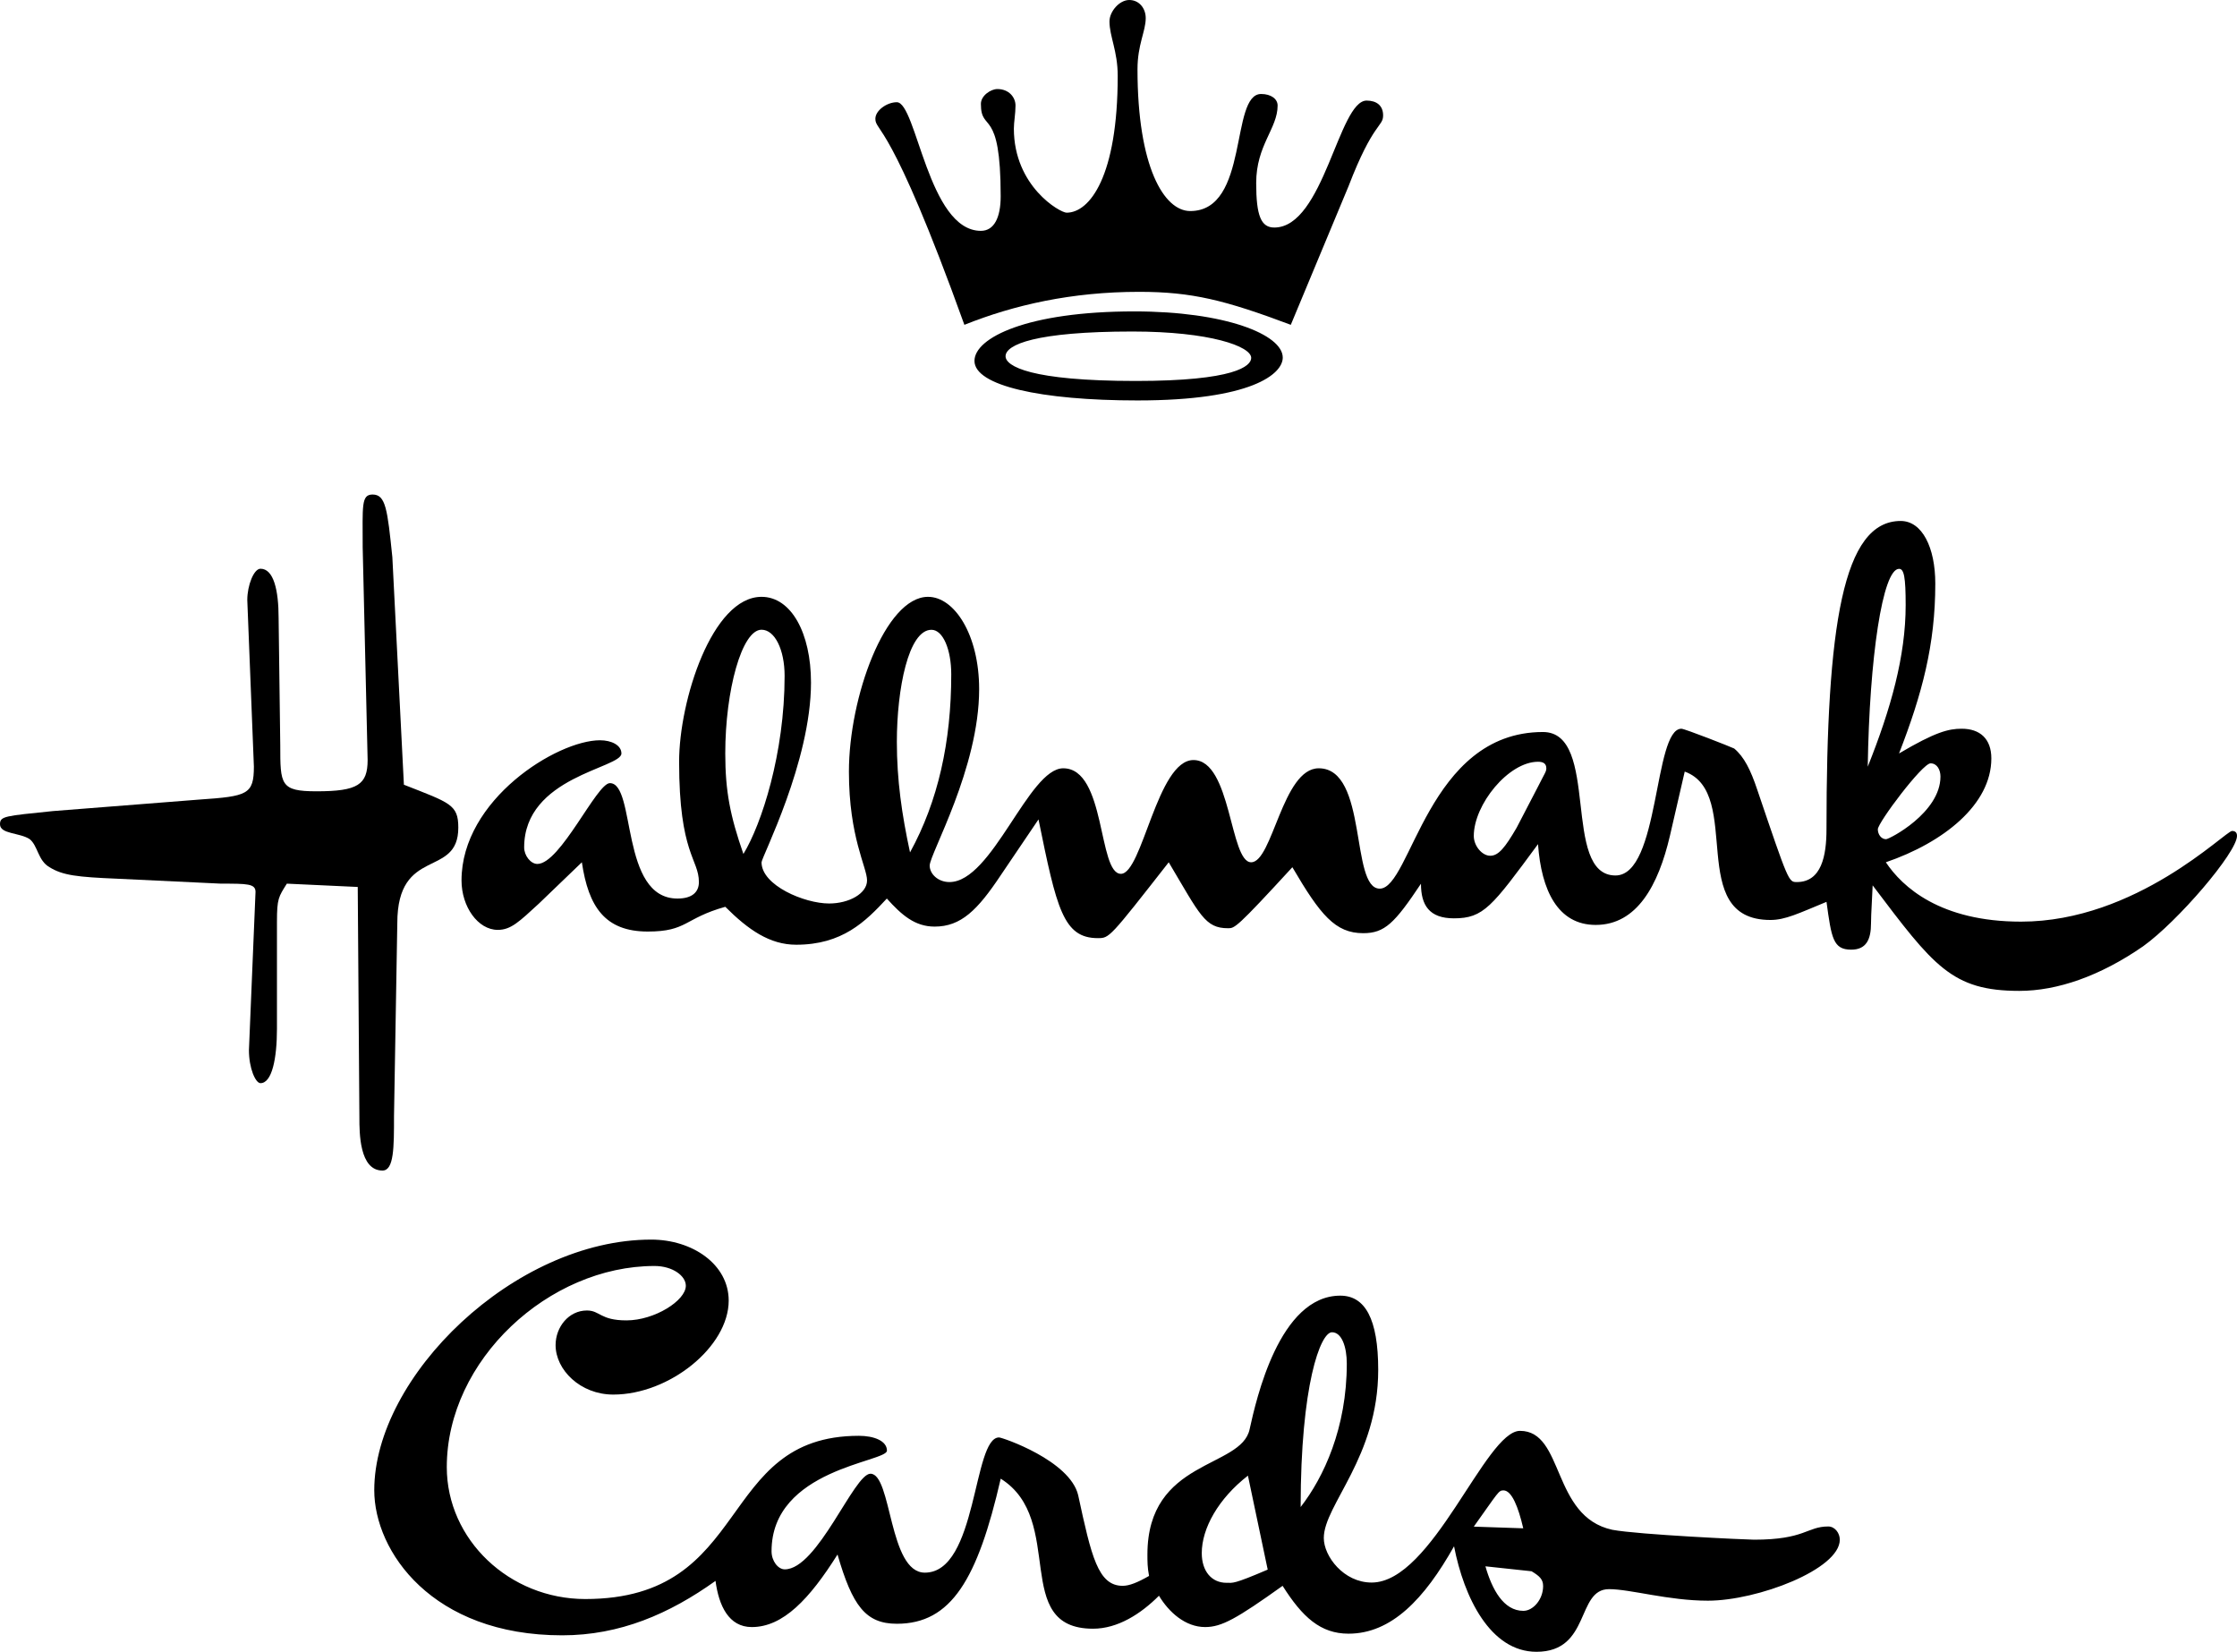
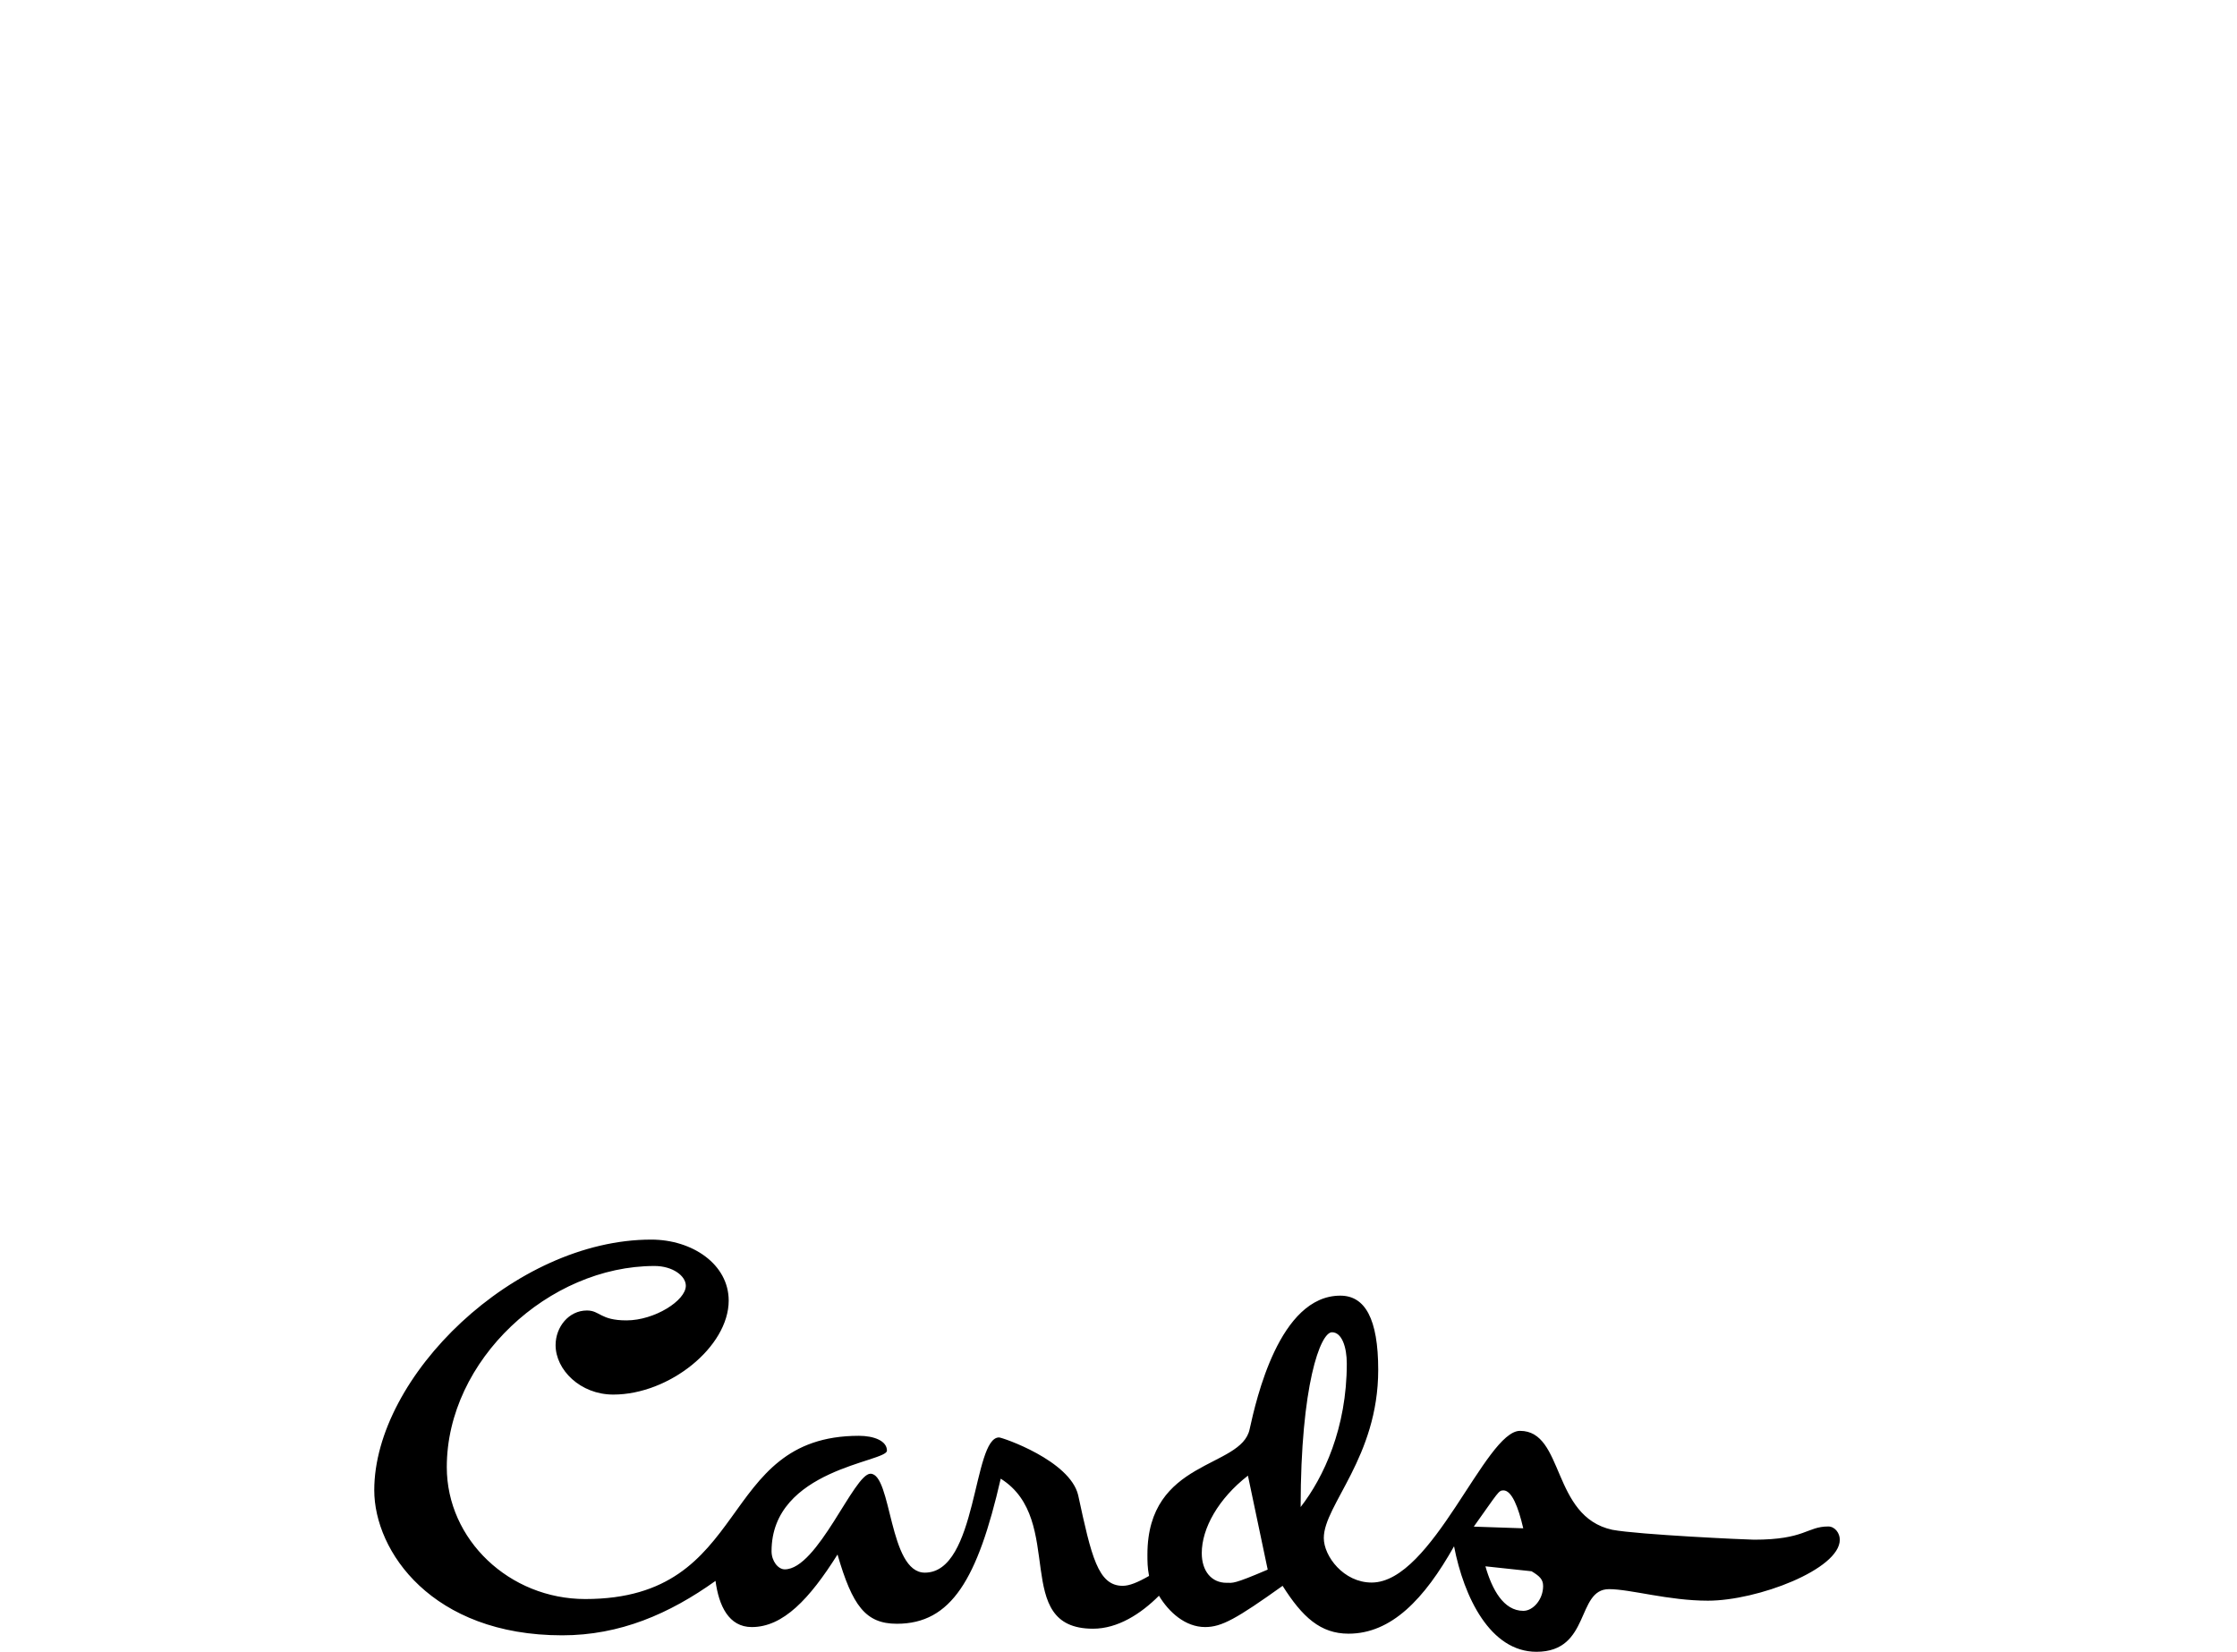
<svg xmlns="http://www.w3.org/2000/svg" xmlns:ns1="http://www.inkscape.org/namespaces/inkscape" xmlns:ns2="http://sodipodi.sourceforge.net/DTD/sodipodi-0.dtd" width="1000" height="738.307" viewBox="0 0 1000 738.307" id="svg4179" version="1.1" ns1:version="0.91 r13725" ns2:docname="Hallmark Cards old.svg">
  <defs id="defs4181" />
  <ns2:namedview id="base" pagecolor="#ffffff" bordercolor="#666666" borderopacity="1.0" ns1:pageopacity="0.0" ns1:pageshadow="2" ns1:zoom="0.35" ns1:cx="-60.714286" ns1:cy="520" ns1:document-units="px" ns1:current-layer="layer1" showgrid="false" units="px" ns1:window-width="1366" ns1:window-height="705" ns1:window-x="-8" ns1:window-y="-8" ns1:window-maximized="1" />
  <g ns1:label="Layer 1" ns1:groupmode="layer" id="layer1" transform="translate(0,-314.055)">
-     <path style="clip-rule:evenodd;fill-rule:evenodd" ns1:connector-curvature="0" id="path5" d="m 240.947,717.89 19.161,-18.421 c 2.95,19.901 10.319,30.96 29.477,30.96 17.687,0 16.214,-5.901 34.638,-11.059 10.316,10.313 19.898,16.95 31.687,16.95 20.635,0 30.953,-10.313 40.532,-20.638 6.635,7.368 12.526,12.536 21.371,12.536 11.793,0 19.164,-7.378 29.477,-22.848 l 16.95,-25.062 c 8.108,39.796 11.053,53.068 26.529,53.068 5.161,0 5.161,0 31.684,-33.904 14.003,23.579 16.217,29.48 26.532,29.48 2.944,0 3.687,0 28.74,-27.272 12.529,21.368 19.161,29.483 31.684,29.483 9.585,0 14.009,-4.424 25.802,-22.111 0,9.57 3.681,15.474 14.731,15.474 13.266,0 16.957,-5.158 37.594,-33.164 1.471,20.638 8.839,36.108 25.789,36.108 18.424,0 28.003,-17.681 33.167,-39.796 l 6.628,-28.74 c 26.532,9.579 0,66.325 38.325,66.325 6.635,0 12.529,-2.941 25.053,-8.099 2.214,16.214 2.944,21.368 11.059,21.368 6.628,0 8.839,-4.424 8.839,-11.789 0,-2.214 0,-2.214 0.731,-16.95 27.272,36.102 35.381,47.164 65.591,47.164 16.957,0 36.118,-6.638 55.275,-19.907 15.474,-11.043 42.006,-41.994 42.006,-49.374 0,-1.471 -0.737,-2.201 -2.214,-2.201 -2.95,0 -42.74,40.532 -94.325,40.532 -36.118,0 -53.062,-15.48 -60.433,-26.536 25.796,-8.839 47.158,-25.799 47.158,-46.424 0,-8.845 -5.158,-13.269 -13.254,-13.269 -5.901,0 -11.799,1.471 -28.009,11.056 10.316,-26.539 16.21,-48.644 16.21,-75.916 0,-16.214 -5.895,-28 -15.474,-28 -25.796,0 -33.167,46.427 -33.167,137.811 0,11.793 -2.214,23.585 -13.26,23.585 -3.687,0 -3.687,0 -17.687,-41.269 -2.95,-8.848 -5.895,-14.743 -10.316,-18.421 -1.477,-0.74 -22.114,-8.845 -23.588,-8.845 -12.529,0 -9.579,65.591 -29.477,65.591 -24.319,0 -6.635,-64.121 -32.424,-64.121 -51.585,0 -58.95,70.009 -72.96,70.009 -13.266,0 -5.158,-53.795 -27.266,-53.795 -16.217,0 -20.632,42.006 -30.21,42.006 -9.579,0 -8.845,-45.69 -25.796,-45.69 -16.21,0 -22.851,50.854 -32.43,50.854 -10.316,0 -6.632,-47.17 -25.796,-47.17 -15.474,0 -31.687,50.851 -50.848,50.851 -5.158,0 -8.842,-3.678 -8.842,-7.368 0,-5.158 22.111,-43.483 22.111,-78.86 0,-24.316 -11.056,-41.263 -22.845,-41.263 -19.161,0 -35.371,44.953 -35.371,78.114 0,29.483 8.105,42.746 8.105,48.644 0,5.898 -8.105,10.313 -16.947,10.313 -11.056,0 -30.217,-8.099 -30.217,-18.421 0,-2.214 22.108,-44.957 22.108,-80.331 0,-22.111 -8.845,-38.319 -22.108,-38.319 -22.108,0 -36.848,46.43 -36.848,73.69 0,41.275 8.845,43.486 8.845,53.802 0,4.424 -2.947,7.368 -9.582,7.368 -25.792,0 -18.424,-51.588 -30.214,-51.588 -5.895,0 -22.105,36.118 -32.424,36.118 -2.944,0 -5.895,-3.687 -5.895,-7.378 0,-31.687 43.48,-35.371 43.48,-42 0,-3.69 -4.421,-5.901 -9.582,-5.901 -19.161,0 -61.898,26.526 -61.898,62.647 0,11.793 7.368,22.105 16.21,22.105 5.895,0.003 9.582,-3.672 18.424,-11.789 l 0,0 z m 446.615,-63.35 c 2.214,0 3.687,0.737 3.687,2.95 0,1.474 -0.737,2.211 -3.687,8.102 l -9.579,18.427 c -5.152,8.848 -8.108,12.536 -11.793,12.536 -3.684,0 -7.365,-4.424 -7.365,-8.845 0.003,-14.006 15.477,-33.17 28.737,-33.17 l 0,0 z m 179.876,6.607 c 0,16.214 -22.851,28.006 -24.319,28.006 -2.214,0 -3.681,-2.214 -3.681,-4.424 0,-2.957 19.895,-29.483 23.576,-29.483 2.947,0 4.424,2.944 4.424,5.901 l 0,0 z M 340.426,595.525 c 5.895,0 10.316,8.845 10.316,20.632 0,34.635 -10.316,66.331 -18.421,79.6 -5.898,-16.953 -8.108,-28.006 -8.108,-44.966 0,-28 7.368,-55.266 16.214,-55.266 l 0,0 z m 75.963,0.031 c 5.161,0 8.845,8.845 8.845,19.904 0,30.21 -5.892,56.746 -18.427,79.594 -3.678,-16.963 -5.889,-32.436 -5.889,-49.384 0,-23.576 5.158,-50.114 15.471,-50.114 l 0,0 z m 432.544,-27.244 c 2.214,0 2.95,3.681 2.95,16.207 0,22.848 -6.635,46.43 -16.95,72.226 0.734,-48.641 6.628,-88.433 14,-88.433 l 0,0 z" />
    <path style="clip-rule:evenodd;fill-rule:evenodd" ns1:connector-curvature="0" id="path7" d="m 251.318,1045 c 25.796,0 47.904,-9.582 68.535,-24.328 1.48,11.059 5.898,20.638 16.214,20.638 14.003,0 25.799,-12.523 38.325,-32.427 6.628,22.848 12.523,30.95 26.529,30.95 24.319,0 36.105,-19.895 46.424,-64.848 29.477,18.427 4.421,67.059 41.269,67.059 11.056,0 21.368,-6.625 29.477,-14.74 4.421,7.372 11.793,14.003 20.638,14.003 7.359,0 13.994,-3.687 34.631,-18.427 8.845,14.003 16.957,21.384 29.477,21.384 19.161,0 33.904,-15.48 47.164,-39.062 4.427,22.845 16.217,47.161 36.848,47.161 24.319,0 17.687,-28.003 32.43,-28.003 9.579,0 26.526,5.158 44.213,5.158 22.108,0 58.95,-14.003 58.95,-27.263 0,-2.957 -2.201,-5.904 -5.158,-5.904 -9.573,0 -10.316,5.904 -33.167,5.904 -2.944,0 -51.579,-2.214 -63.371,-4.424 -27.266,-5.904 -21.368,-44.22 -41.269,-44.22 -15.474,0 -39.056,67.799 -66.322,67.799 -12.536,0 -21.381,-11.789 -21.381,-19.904 0,-14.734 24.325,-36.108 24.325,-75.158 0,-22.848 -5.889,-33.17 -16.95,-33.17 -27.266,0 -37.588,46.43 -40.532,59.696 -3.687,17.681 -45.69,13.26 -45.69,56.003 0,2.954 0,5.898 0.731,9.576 -5.152,2.957 -8.839,4.424 -11.789,4.424 -11.053,0 -14,-13.254 -19.898,-40.526 -3.681,-15.483 -33.898,-25.796 -35.371,-25.796 -11.796,0 -9.582,60.433 -33.164,60.433 -16.21,0 -14.737,-44.217 -24.319,-44.217 -7.368,0 -23.576,42.743 -38.316,42.743 -2.954,0 -5.898,-3.678 -5.898,-8.099 0,-36.854 51.588,-39.799 51.588,-44.957 0,-4.424 -5.895,-6.635 -12.529,-6.635 -64.114,0 -47.164,72.956 -122.328,72.956 -33.898,0 -61.907,-26.526 -61.907,-58.96 0,-47.898 45.69,-89.904 92.854,-89.904 8.105,0 14.003,4.412 14.003,8.836 0,6.635 -14.003,15.48 -26.526,15.48 -11.793,0 -11.793,-4.424 -17.687,-4.424 -8.108,0 -14.003,7.365 -14.003,15.48 0,11.056 11.056,22.105 25.792,22.105 25.059,0 51.588,-21.368 51.588,-42.006 0,-16.214 -16.217,-27.263 -34.638,-27.263 -61.164,0 -123.805,61.17 -123.805,112.012 0,27.279 25.792,64.864 84.012,64.864 l 0,0 z m 296.962,-23.474 c -6.635,0 -11.059,-5.155 -11.059,-13.269 0,-11.043 7.371,-24.316 20.638,-34.628 l 8.839,41.997 c -15.48,6.635 -15.48,5.901 -18.418,5.901 l 0,0 z m 141.535,1.477 c 0,5.901 -4.421,11.056 -8.839,11.056 -8.845,0 -14.003,-9.579 -16.95,-19.904 l 20.632,2.214 c 3.684,2.214 5.158,3.69 5.158,6.635 l 0,0 z m -30.988,-26.585 c 11.046,-15.464 11.046,-16.201 13.26,-16.201 3.681,0 6.635,7.371 8.845,16.95 l -22.105,-0.749 0,0 z m -63.402,-86.879 c 4.421,0 6.628,6.635 6.628,14.003 0,28.746 -10.316,50.851 -20.632,64.111 0,-54.52 8.839,-78.114 14.003,-78.114 l 0,0 z" />
-     <path style="clip-rule:evenodd;fill-rule:evenodd" ns1:connector-curvature="0" id="path9" d="m 391.311,367.12 c 0,5.895 6.632,0 39.796,92.12 22.111,-8.845 47.904,-14.743 78.114,-14.743 23.588,0 38.325,3.684 67.802,14.743 l 25.796,-61.913 c 11.046,-28.74 15.474,-26.526 15.474,-31.684 0,-4.424 -2.944,-6.635 -7.371,-6.635 -12.529,0 -19.161,56.746 -41.269,56.746 -5.895,0 -8.102,-5.158 -8.102,-19.895 0,-16.954 9.579,-24.319 9.579,-34.638 0,-2.944 -2.95,-5.158 -7.371,-5.158 -13.997,0 -5.158,52.322 -31.69,52.322 -11.786,0 -23.576,-19.898 -23.576,-63.378 0,-11.053 3.678,-16.947 3.678,-22.845 0,-4.421 -2.944,-8.108 -7.365,-8.108 -4.418,0 -8.839,5.158 -8.839,9.582 0,6.635 3.684,13.269 3.684,24.316 0,44.957 -12.526,61.167 -22.842,61.167 -2.947,0 -23.582,-11.793 -23.582,-37.579 0,-2.95 0.734,-6.635 0.734,-10.319 0,-3.678 -2.944,-7.365 -8.105,-7.365 -2.947,0 -7.368,2.944 -7.368,6.635 0,13.263 8.845,0.734 8.845,41.266 0,9.579 -2.95,15.48 -8.845,15.48 -23.582,0 -28.74,-57.489 -37.585,-57.489 -4.424,-0.003 -9.588,3.687 -9.588,7.371 l 0,0 z" />
-     <path style="clip-rule:evenodd;fill-rule:evenodd" ns1:connector-curvature="0" id="path11" d="m 89.17,671.438 -65.585,5.155 C 2.211,678.803 0,678.803 0,682.493 c 0,4.424 8.842,3.693 13.266,6.635 3.681,2.944 3.681,9.582 8.842,12.526 5.895,3.687 12.526,4.421 30.217,5.158 l 46.43,2.211 c 11.786,0 15.471,0 15.471,3.687 l -2.944,70.749 c 0,8.102 2.944,14.737 5.158,14.737 5.158,0 7.368,-11.056 7.368,-24.316 l 0,-47.907 c 0,-10.316 0.737,-11.05 4.421,-16.95 l 31.69,1.477 0.74,103.176 c 0,6.635 0,23.582 10.316,23.582 5.158,0 5.158,-10.325 5.158,-24.316 l 1.474,-86.232 c 0,-34.638 27.269,-19.901 27.269,-42.74 0,-10.325 -3.687,-11.059 -24.322,-19.167 l -5.161,-101.702 c -2.207,-21.371 -2.944,-28.006 -8.839,-28.006 -5.161,0 -4.424,5.161 -4.424,23.582 l 2.211,95.068 c 0,11.056 -4.421,14 -22.845,14 -16.21,0 -16.21,-2.944 -16.21,-20.632 l -0.737,-56.746 c 0,-12.529 -2.211,-22.105 -8.105,-22.105 -2.947,0 -5.898,7.356 -5.898,13.997 l 2.95,74.43 c -0.003,12.539 -2.954,13.275 -24.325,14.749 l 0,0 z" />
-     <path style="clip-rule:evenodd;fill-rule:evenodd" ns1:connector-curvature="0" id="path13" d="m 508.574,493.039 c 50.848,0 64.851,-11.793 64.851,-19.158 0,-10.319 -25.796,-20.638 -66.328,-20.638 -47.901,0 -71.483,11.799 -71.483,22.118 0.003,11.04 29.48,17.678 72.96,17.678 l 0,0 z M 449.516,473.29 c 0,-5.167 13.266,-11.056 56.743,-11.056 34.638,0 53.062,6.635 53.062,11.789 0,3.684 -7.372,10.313 -51.585,10.313 -47.164,-0.003 -58.22,-6.628 -58.22,-11.046 l 0,0 z" />
  </g>
</svg>